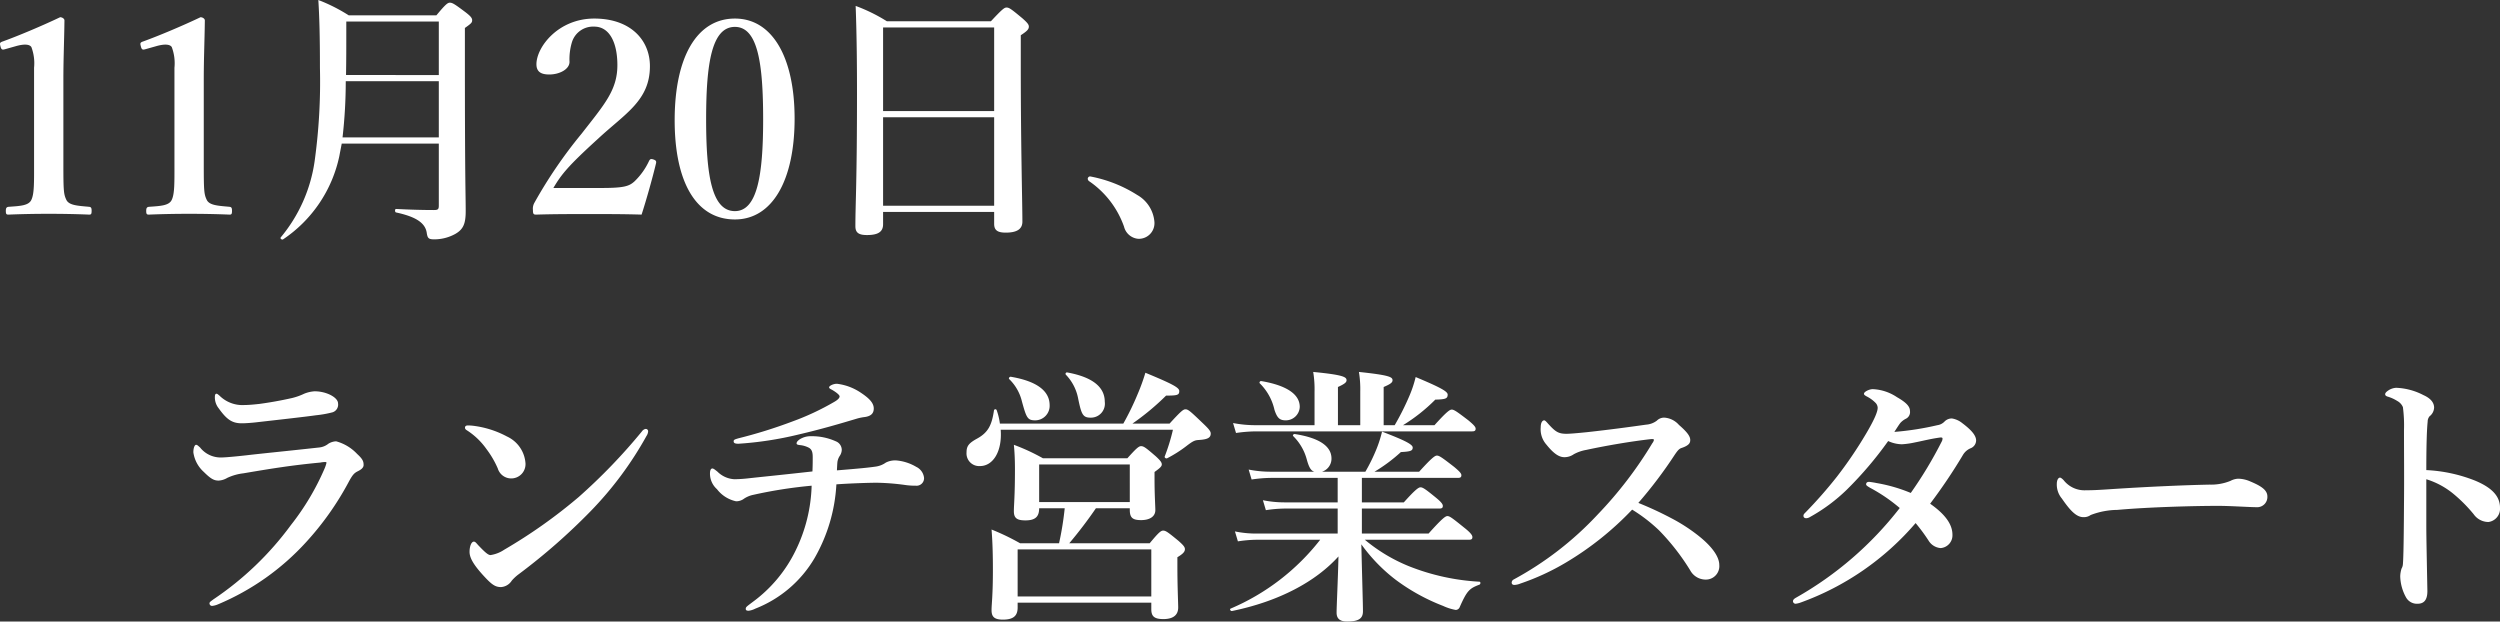
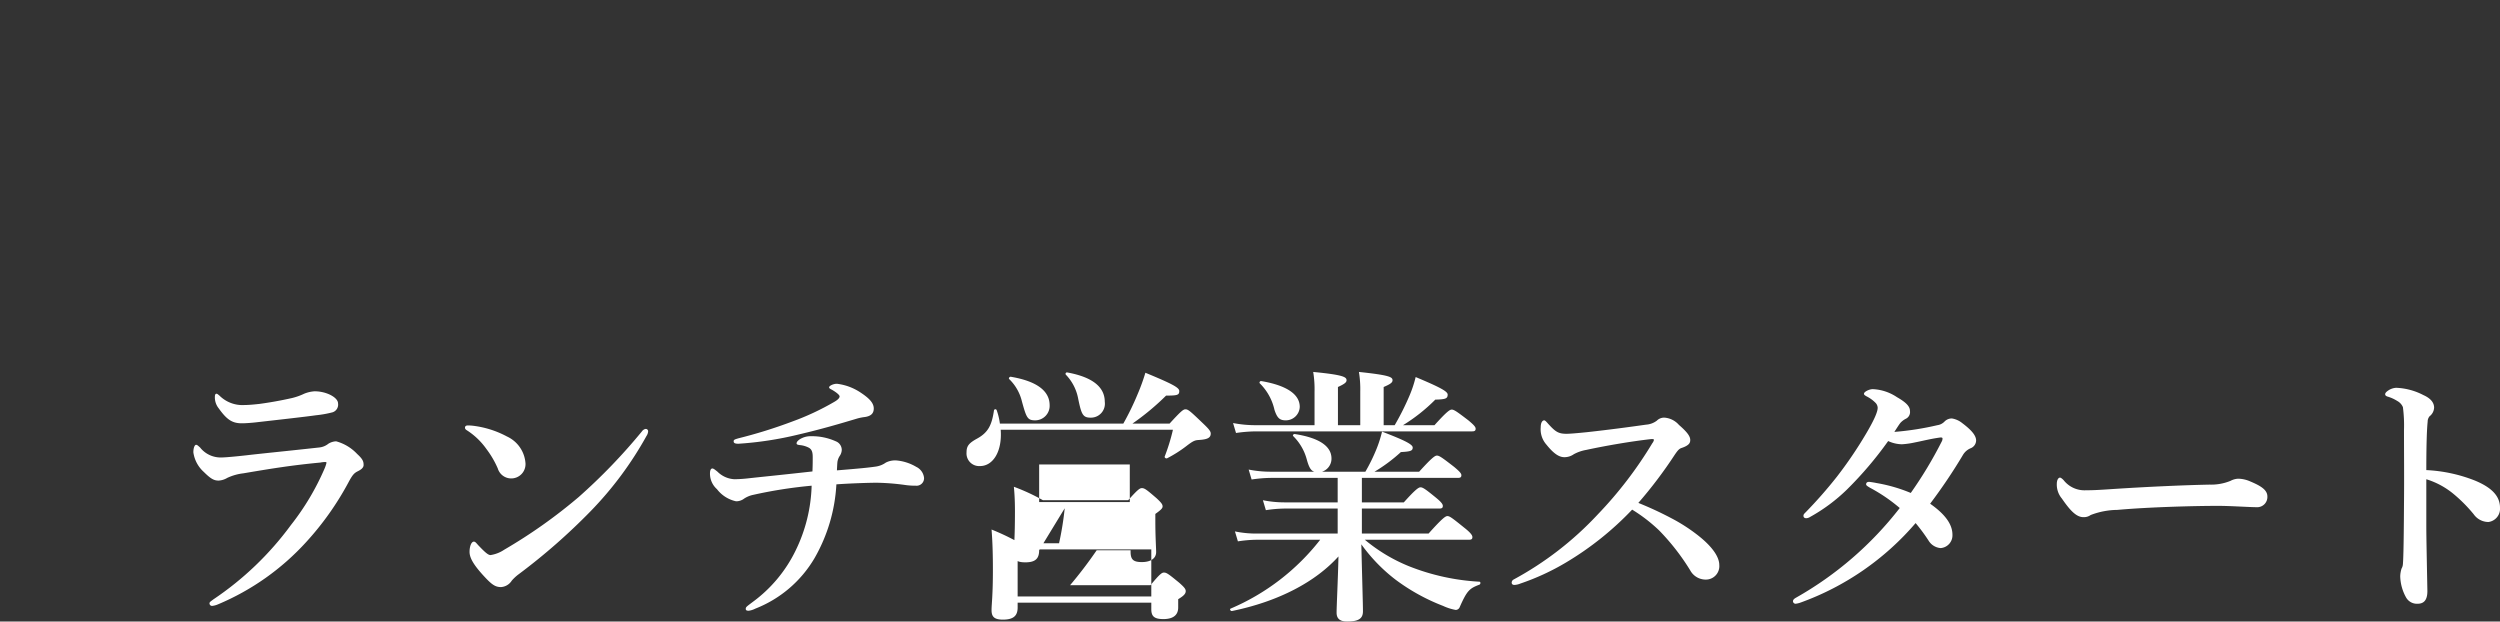
<svg xmlns="http://www.w3.org/2000/svg" width="278.88" height="69.33" viewBox="0 0 278.88 69.33">
  <rect x="0" y="0" width="278.88" height="69.33" fill="#333333" stroke="none" />
  <g id="グループ_27490" data-name="グループ 27490" transform="translate(6868.14 -20616.4)">
    <g id="グループ_27489" data-name="グループ 27489" transform="translate(-22068 12830)">
-       <path id="パス_53557" data-name="パス 53557" d="M4.59-19.44c.93-.27,1.56-.24,1.77.09a5.11,5.11,0,0,1,.3,2.31V-6.3c0,2.01.03,3.3-.3,3.99-.3.66-1.29.69-2.55.78-.21.03-.3.12-.3.45,0,.36.06.42.3.42,1.41-.06,3-.09,4.56-.09,1.41,0,3.06.03,4.44.09.21,0,.27-.06.27-.42,0-.33-.06-.42-.27-.45-1.26-.12-2.25-.15-2.55-.78S9.93-3.33,9.93-6.3v-9.39c0-2.43.09-4.23.12-6.63,0-.21-.27-.36-.48-.36-2.01.96-4.65,2.07-6.39,2.7-.36.12-.36.21-.27.54.09.39.21.42.51.33Zm15.66,0c.93-.27,1.56-.24,1.77.09a5.11,5.11,0,0,1,.3,2.31V-6.3c0,2.01.03,3.3-.3,3.99-.3.66-1.29.69-2.55.78-.21.03-.3.12-.3.45,0,.36.06.42.3.42,1.41-.06,3-.09,4.56-.09,1.41,0,3.06.03,4.44.09.21,0,.27-.06.27-.42,0-.33-.06-.42-.27-.45-1.26-.12-2.25-.15-2.55-.78s-.33-1.02-.33-3.99v-9.39c0-2.43.09-4.23.12-6.63,0-.21-.27-.36-.48-.36-2.01.96-4.65,2.07-6.39,2.7-.36.12-.36.21-.27.54.09.39.21.42.51.33ZM51.81-8.58v6.9c0,.42-.09.51-.54.51-1.11,0-2.49-.03-4.23-.12-.15,0-.15.36,0,.39,2.1.45,3.24,1.11,3.42,2.25.09.63.21.75.84.75a4.849,4.849,0,0,0,2.34-.6c.9-.51,1.17-1.14,1.17-2.55,0-1.92-.09-3-.09-17.07v-3.36c.72-.51.81-.6.81-.87,0-.24-.18-.45-.72-.87-1.2-.9-1.47-1.08-1.77-1.08-.24,0-.48.18-1.5,1.41H41.76a18.832,18.832,0,0,0-3.39-1.71c.12,1.86.18,4.11.18,7.59a64.539,64.539,0,0,1-.6,10.44,17.01,17.01,0,0,1-3.78,8.46c-.09.12.15.3.27.21a14.881,14.881,0,0,0,6.27-9.27c.09-.48.18-.93.27-1.41Zm0-.69H41.07a54.916,54.916,0,0,0,.36-6.27H51.81Zm0-6.96H41.46c.03-1.59.03-3.21.03-4.8V-22.2H51.81ZM64.59-3.63c.9-1.53,1.65-2.46,4.98-5.49,3.03-2.82,5.79-4.26,5.79-8.1,0-2.91-2.16-5.31-6.21-5.31-4.02,0-6.45,3.18-6.45,5.1,0,.9.6,1.14,1.44,1.14,1.11,0,2.25-.57,2.25-1.41a6.6,6.6,0,0,1,.27-2.19,2.473,2.473,0,0,1,2.49-1.74c1.71,0,2.58,1.8,2.58,4.29,0,2.79-1.44,4.38-3.99,7.65a51.771,51.771,0,0,0-5.25,7.68,1.349,1.349,0,0,0-.18.84c0,.48.09.51.39.51,1.98-.06,3.75-.06,5.94-.06,2.16,0,3.75,0,5.79.06.51-1.56,1.26-4.23,1.62-5.76.03-.21-.03-.3-.3-.39s-.36-.06-.48.15a7.6,7.6,0,0,1-1.65,2.31c-.6.54-1.2.72-3.72.72Zm20.25-18.9c-4.26,0-6.72,4.32-6.72,11.34,0,6.93,2.4,11.07,6.72,11.07,4.17,0,6.66-4.35,6.66-11.25C91.5-18.21,89.01-22.53,84.84-22.53Zm0,.93c2.55,0,3.15,4.05,3.15,10.32,0,6.24-.66,10.23-3.15,10.23-2.58,0-3.21-3.99-3.21-10.23C81.63-17.55,82.26-21.6,84.84-21.6ZM113.76-.96V.36c0,.69.33.99,1.29.99,1.2,0,1.86-.36,1.86-1.23,0-2.07-.18-8.31-.18-17.37v-3.42c.69-.45.9-.66.9-.96,0-.24-.18-.45-.72-.93-1.23-1.02-1.47-1.2-1.77-1.2-.24,0-.48.18-1.74,1.53H101.79a18.692,18.692,0,0,0-3.48-1.71c.12,3.24.15,6.48.15,9.72,0,9.9-.18,12.39-.18,14.85,0,.72.36.99,1.29.99,1.2,0,1.8-.33,1.8-1.2V-.96Zm0-.69H101.37v-9.87h12.39Zm0-10.56H101.37v-9.33h12.39Zm10.65,7.86A10.272,10.272,0,0,1,128.25.69a1.788,1.788,0,0,0,1.59,1.35,1.746,1.746,0,0,0,1.8-1.86,3.8,3.8,0,0,0-1.92-3.03,14.915,14.915,0,0,0-5.25-2.07.269.269,0,0,0-.27.27A.379.379,0,0,0,124.41-4.35Z" transform="translate(15197 7811)" fill="#fff" />
-     </g>
-     <path id="パス_53558" data-name="パス 53558" d="M11.16-21.42a3.636,3.636,0,0,1-2.82-1.05c-.15-.12-.24-.21-.33-.21-.12,0-.18.12-.18.33a1.94,1.94,0,0,0,.42,1.29c.9,1.26,1.5,1.68,2.58,1.68q.54,0,1.44-.09c2.37-.27,5.61-.63,6.87-.81a11.888,11.888,0,0,0,1.83-.33.9.9,0,0,0,.6-.99c0-.66-1.29-1.35-2.61-1.35a3.636,3.636,0,0,0-1.17.27,6.89,6.89,0,0,1-1.35.48c-1.32.3-2.55.51-3.66.66C12.21-21.48,11.64-21.42,11.16-21.42ZM8.61-15.57a2.922,2.922,0,0,1-2.43-1.11c-.27-.24-.33-.3-.45-.3-.15,0-.3.33-.3.84A3.6,3.6,0,0,0,6.6-13.95c.81.81,1.17.96,1.65.96a2.093,2.093,0,0,0,.96-.3,5.783,5.783,0,0,1,1.8-.51c3-.51,5.37-.9,8.58-1.2a2.991,2.991,0,0,1,.48-.06c.15,0,.21,0,.21.09a3.738,3.738,0,0,1-.21.63,28.076,28.076,0,0,1-3.75,6.3A34.69,34.69,0,0,1,7.65.27c-.18.15-.42.27-.42.42a.283.283,0,0,0,.3.3A2.192,2.192,0,0,0,8.19.81a27.9,27.9,0,0,0,9.84-6.96,32.6,32.6,0,0,0,4.68-6.6c.48-.9.66-1.08,1.08-1.29.3-.15.63-.36.63-.69,0-.36-.06-.63-.72-1.23a5.019,5.019,0,0,0-2.34-1.41,1.748,1.748,0,0,0-.87.27,1.948,1.948,0,0,1-1.05.42c-3.81.42-6.3.66-8.1.87C10.29-15.69,9-15.57,8.61-15.57ZM38.58-4.68c-.3,0-.72-.42-1.38-1.11-.24-.27-.33-.39-.48-.39-.27,0-.48.51-.48,1.14s.39,1.41,1.68,2.79c.81.87,1.2,1.14,1.83,1.14a1.542,1.542,0,0,0,1.2-.72,4.758,4.758,0,0,1,.78-.72,68.122,68.122,0,0,0,8.01-7.02,39.327,39.327,0,0,0,6.24-8.4,1.046,1.046,0,0,0,.18-.51.261.261,0,0,0-.3-.27.645.645,0,0,0-.39.27,63.849,63.849,0,0,1-7.05,7.32,57.579,57.579,0,0,1-8.31,5.88A3.737,3.737,0,0,1,38.58-4.68ZM35.94-18.6a7.847,7.847,0,0,1,2.19,2.1,10.41,10.41,0,0,1,1.26,2.16,1.561,1.561,0,0,0,1.47,1.11,1.592,1.592,0,0,0,1.62-1.68,3.563,3.563,0,0,0-2.07-3,10.724,10.724,0,0,0-3.81-1.2,5,5,0,0,0-.57-.03c-.18,0-.3.09-.3.24C35.73-18.78,35.79-18.69,35.94-18.6Zm41.28-5.19c-.42,0-.87.24-.87.39,0,.12.12.18.3.27.42.24.87.57.87.75,0,.15-.15.36-.63.63a28.63,28.63,0,0,1-4.62,2.16,53.81,53.81,0,0,1-6.06,1.89c-.39.12-.51.15-.51.33,0,.21.18.27.54.27a38.732,38.732,0,0,0,6.66-1.02c2.58-.6,4.71-1.23,6.51-1.77a5.325,5.325,0,0,1,.84-.18c.81-.09,1.08-.45,1.08-.96,0-.57-.42-1.08-1.41-1.74A6.051,6.051,0,0,0,77.22-23.79Zm0,9.66c.03-.54.03-.69.06-.96a1.666,1.666,0,0,1,.24-.63,1.279,1.279,0,0,0,.24-.69,1.033,1.033,0,0,0-.66-.96,6.5,6.5,0,0,0-2.76-.57,2.279,2.279,0,0,0-1.29.36c-.24.18-.33.3-.33.45,0,.09.09.15.36.18a2.7,2.7,0,0,1,1.02.3c.36.21.42.57.42,1.05s0,.9-.03,1.59c-3.21.36-5.34.57-6.99.75a16.233,16.233,0,0,1-1.68.12,2.873,2.873,0,0,1-1.92-.84c-.3-.24-.45-.36-.57-.36-.18,0-.27.21-.27.57a2.317,2.317,0,0,0,.78,1.74,3.65,3.65,0,0,0,2.13,1.35,1.462,1.462,0,0,0,.9-.3,2.9,2.9,0,0,1,1.02-.42,51.229,51.229,0,0,1,6.51-1.02,17.51,17.51,0,0,1-1.8,7.26A15.5,15.5,0,0,1,67.8.57c-.63.48-.75.54-.75.75,0,.15.09.21.33.21a2.33,2.33,0,0,0,.75-.24,13.255,13.255,0,0,0,6.6-5.64,18.494,18.494,0,0,0,2.43-8.22c1.68-.12,3.78-.18,4.47-.18a25.487,25.487,0,0,1,3.12.24,7.918,7.918,0,0,0,1.26.09.836.836,0,0,0,.93-.87,1.539,1.539,0,0,0-.87-1.23,5.232,5.232,0,0,0-2.25-.72,2.3,2.3,0,0,0-1.14.24,2.535,2.535,0,0,1-1.14.45C80.7-14.43,79.8-14.34,77.22-14.13ZM102.63-9.9A34.059,34.059,0,0,1,102-6H97.65a25.945,25.945,0,0,0-3.18-1.53c.12,1.5.15,3,.15,4.47,0,2.97-.15,3.81-.15,4.53s.3,1.05,1.26,1.05c1.14,0,1.65-.39,1.65-1.35V.63h14.91v.72c0,.78.3,1.11,1.35,1.11s1.65-.42,1.65-1.29c0-.54-.09-2.25-.09-4.68v-.93c.6-.36.84-.6.84-.9,0-.24-.18-.45-.72-.93-1.17-.96-1.41-1.14-1.71-1.14-.24,0-.48.18-1.5,1.41h-8.97a47.662,47.662,0,0,0,2.97-3.9h3.78v.15c0,.87.27,1.17,1.26,1.17s1.59-.42,1.59-1.11c0-.42-.09-1.68-.09-3.54v-.72c.63-.45.81-.63.81-.84,0-.24-.18-.45-.66-.9-1.11-.96-1.35-1.14-1.65-1.14-.24,0-.48.18-1.53,1.35H100.2a22.326,22.326,0,0,0-3.24-1.5c.09.93.12,1.83.12,2.73,0,3.03-.12,3.93-.12,4.68,0,.78.36,1.02,1.29,1.02,1.11,0,1.53-.42,1.53-1.35Zm7.26-.69H99.78v-4.2h10.11Zm2.4,10.53H97.38V-5.31h14.91ZM95.4-19.35a7.247,7.247,0,0,0-.36-1.5.157.157,0,0,0-.3.03c-.24,1.62-.63,2.46-1.89,3.15-.93.51-1.17.84-1.17,1.53a1.41,1.41,0,0,0,1.5,1.53c1.47,0,2.49-1.65,2.31-4.05h19.2v.06a21.92,21.92,0,0,1-.9,2.91c-.06.15.15.27.27.21a14.181,14.181,0,0,0,2.13-1.35c.78-.6.96-.66,1.41-.69.96-.06,1.32-.24,1.32-.72,0-.24-.18-.48-.84-1.11-1.47-1.41-1.68-1.59-1.98-1.59-.24,0-.48.18-1.77,1.59h-4.14a28.072,28.072,0,0,0,3.75-3.12c1.26,0,1.47-.06,1.47-.51,0-.39-.81-.81-3.78-2.04a21.666,21.666,0,0,1-.87,2.4,29.95,29.95,0,0,1-1.59,3.27Zm11.7-2.43c0-1.56-1.23-2.73-4.17-3.27a.159.159,0,0,0-.18.24,5.207,5.207,0,0,1,1.38,2.67c.36,1.74.51,2.13,1.38,2.13A1.559,1.559,0,0,0,107.1-21.78Zm-6.15.39c0-1.56-1.35-2.67-4.32-3.18-.15-.03-.3.18-.18.27a5.143,5.143,0,0,1,1.41,2.49c.51,1.86.63,2.1,1.5,2.1A1.62,1.62,0,0,0,100.95-21.39Zm46.77,15c.3,0,.39-.09.39-.3s-.24-.51-.84-.99c-1.38-1.11-1.68-1.35-1.95-1.35-.21,0-.57.24-2.1,1.95h-7.44V-9.87h8.64c.3,0,.39-.09.39-.3s-.24-.48-.75-.9c-1.14-.93-1.47-1.17-1.74-1.17-.21,0-.57.24-1.86,1.68h-4.68v-2.73h10.71c.3,0,.39-.09.39-.3s-.24-.45-.81-.93c-1.32-1.02-1.65-1.26-1.92-1.26-.21,0-.57.24-1.98,1.8h-4.98a17.928,17.928,0,0,0,2.94-2.19c1.11-.06,1.32-.15,1.32-.51s-.99-.84-3.42-1.77a13.622,13.622,0,0,1-.6,1.89,19.887,19.887,0,0,1-1.26,2.58h-4.83a1.533,1.533,0,0,0,1.05-1.47c0-1.38-1.38-2.31-4.08-2.73-.15-.03-.3.15-.18.24a5.71,5.71,0,0,1,1.5,2.58c.24.87.45,1.26.84,1.38h-4.92a12.443,12.443,0,0,1-2.4-.24l.33,1.11a15.262,15.262,0,0,1,2.16-.18h7.44v2.73h-5.97a12.16,12.16,0,0,1-2.37-.24l.33,1.11a14.879,14.879,0,0,1,2.13-.18h5.88v2.79h-9.15a11.606,11.606,0,0,1-2.31-.24l.33,1.11a14.5,14.5,0,0,1,2.1-.18h7.08a25.147,25.147,0,0,1-9.99,7.68c-.15.06,0,.3.15.27,5.25-1.08,9.33-3.27,11.88-6.09-.06,2.64-.21,5.55-.21,6.27,0,.66.36.99,1.17.99,1.29,0,1.77-.33,1.77-1.14s-.09-3.63-.18-7.47a18.587,18.587,0,0,0,3.84,3.96A22.1,22.1,0,0,0,144.84.99a5.684,5.684,0,0,0,1.41.45.49.49,0,0,0,.45-.33c.81-1.83,1.08-2.07,2.19-2.49.15-.06.15-.33,0-.33A24.921,24.921,0,0,1,141-3.45a18.438,18.438,0,0,1-4.89-2.94ZM130.5-19.17h-6.63a13.017,13.017,0,0,1-2.46-.24l.33,1.11a16.4,16.4,0,0,1,2.22-.18h24.12c.3,0,.39-.09.39-.3s-.24-.45-.81-.93c-1.26-.96-1.59-1.2-1.86-1.2-.21,0-.57.24-1.92,1.74h-3.51a19.237,19.237,0,0,0,3.6-2.85c1.17-.03,1.38-.12,1.38-.57,0-.36-.93-.84-3.57-1.95a13.029,13.029,0,0,1-.66,2.01,29.106,29.106,0,0,1-1.68,3.36h-1.23v-4.26c.78-.33.99-.51.99-.75,0-.36-.33-.57-3.75-.93a11.8,11.8,0,0,1,.15,2.19v3.75h-2.49v-4.26c.72-.33.96-.51.96-.75,0-.36-.33-.6-3.72-.93a11.8,11.8,0,0,1,.15,2.19Zm-1.65-2.04c0-1.41-1.47-2.4-4.29-2.88-.15-.03-.27.18-.15.27a5.972,5.972,0,0,1,1.62,2.94c.3.9.57,1.17,1.26,1.17A1.557,1.557,0,0,0,128.85-21.21ZM166.62-10.5a49.093,49.093,0,0,0,4.08-5.4c.27-.39.45-.63.72-.72.9-.3.99-.6.99-.9,0-.42-.36-.9-1.26-1.68a2.389,2.389,0,0,0-1.59-.81,1.131,1.131,0,0,0-.87.33,2.236,2.236,0,0,1-1.2.45c-2.13.3-4.14.57-6.6.84-1.17.12-1.92.18-2.28.18-.9,0-1.23-.21-2.07-1.14-.21-.24-.33-.36-.42-.36-.18,0-.39.21-.39.78a2.567,2.567,0,0,0,.63,1.92c.84,1.05,1.44,1.41,2.01,1.41a1.808,1.808,0,0,0,1.05-.33,4.466,4.466,0,0,1,1.38-.48c2.37-.51,5.07-.96,7.17-1.2.3-.03.39,0,.39.09a.928.928,0,0,1-.18.36,44.9,44.9,0,0,1-6.09,7.95,36.529,36.529,0,0,1-9.39,7.26.407.407,0,0,0-.21.33c0,.21.15.27.3.27a1.892,1.892,0,0,0,.66-.15,26.641,26.641,0,0,0,5.13-2.37,34.4,34.4,0,0,0,7.35-5.88,17.971,17.971,0,0,1,3,2.31,25.175,25.175,0,0,1,3.48,4.47,1.965,1.965,0,0,0,1.86,1.02,1.5,1.5,0,0,0,1.38-1.62c0-.87-.72-2.04-2.52-3.42a19.159,19.159,0,0,0-2.88-1.83A38.889,38.889,0,0,0,166.62-10.5Zm28.56-7.92c.33-.51.48-.75.66-.99a2.061,2.061,0,0,1,.63-.48.826.826,0,0,0,.45-.87c0-.48-.39-.93-1.44-1.53a5.265,5.265,0,0,0-2.7-.9c-.42,0-.99.3-.99.51,0,.12.09.18.3.3a3.7,3.7,0,0,1,1.02.75.851.851,0,0,1,.21.51c0,.39-.27,1.17-1.32,2.94a46.009,46.009,0,0,1-3.24,4.77,49.723,49.723,0,0,1-3.48,3.96c-.18.18-.24.24-.24.39s.09.27.33.27a.894.894,0,0,0,.42-.15A19.192,19.192,0,0,0,189.9-12a41.005,41.005,0,0,0,4.59-5.4,3.776,3.776,0,0,0,1.53.36,9.4,9.4,0,0,0,1.47-.21c.78-.15,1.68-.39,2.76-.54.24-.03.3.03.3.09a.68.68,0,0,1-.09.36,46.084,46.084,0,0,1-3.45,5.73,17.5,17.5,0,0,0-3.84-1.11c-.27-.06-.51-.09-.72-.12-.27-.03-.42.06-.42.27,0,.12.15.21.45.39a18.346,18.346,0,0,1,3.3,2.25A38.736,38.736,0,0,1,184.23.06c-.27.15-.36.27-.36.42a.293.293,0,0,0,.3.27,2.54,2.54,0,0,0,.51-.12,30.546,30.546,0,0,0,12.87-8.88,19.5,19.5,0,0,1,1.5,2.04,1.737,1.737,0,0,0,1.29.75,1.425,1.425,0,0,0,1.32-1.47c0-.93-.48-2.07-2.49-3.48a60.28,60.28,0,0,0,3.69-5.49,1.824,1.824,0,0,1,.81-.69.952.952,0,0,0,.63-.87c0-.54-.48-1.14-1.56-1.95a2.428,2.428,0,0,0-1.14-.51,1.133,1.133,0,0,0-.81.33,1.363,1.363,0,0,1-.81.42A32.187,32.187,0,0,1,195.18-18.42Zm41.61,7.2c0-.75-.78-1.2-1.92-1.68a3.454,3.454,0,0,0-1.35-.3,2,2,0,0,0-.84.24,5.725,5.725,0,0,1-2.34.42c-2.94.06-6.9.24-10.62.48-1.77.12-2.34.15-3.15.15a2.964,2.964,0,0,1-2.52-1.14c-.15-.15-.3-.27-.39-.27-.18,0-.36.24-.36.72a2.436,2.436,0,0,0,.57,1.62c.93,1.35,1.62,2.07,2.4,2.07a1.3,1.3,0,0,0,.81-.24,8.526,8.526,0,0,1,2.97-.57c3.69-.33,8.85-.45,11.22-.45,1.47,0,3.51.15,4.44.15A1.139,1.139,0,0,0,236.79-11.22Zm17.73-2.94c0-2.79.06-4.56.15-5.4a.936.936,0,0,1,.21-.6,1.287,1.287,0,0,0,.51-.96c0-.57-.39-1.05-1.2-1.41a7.139,7.139,0,0,0-3.03-.81,1.735,1.735,0,0,0-.84.27c-.18.12-.39.27-.39.45,0,.12.09.21.3.27a4.166,4.166,0,0,1,1.05.48,1.384,1.384,0,0,1,.63.69,15.736,15.736,0,0,1,.12,2.55c0,2.82.03,5.37,0,8.22-.03,5.49-.09,6.33-.12,6.72a1.106,1.106,0,0,1-.15.51,3.119,3.119,0,0,0-.15.87,5.084,5.084,0,0,0,.66,2.37,1.387,1.387,0,0,0,1.26.69c.6,0,1.11-.27,1.11-1.41-.06-3.24-.12-6-.12-7.26v-5.22a8.859,8.859,0,0,1,3.12,1.71,16.623,16.623,0,0,1,2.16,2.19,2.023,2.023,0,0,0,1.65.87,1.489,1.489,0,0,0,1.29-1.59c0-1.35-.99-2.28-2.79-3.03A16.925,16.925,0,0,0,254.52-14.16Z" transform="translate(-6852 20683)" fill="#fff" />
+       </g>
+     <path id="パス_53558" data-name="パス 53558" d="M11.16-21.42a3.636,3.636,0,0,1-2.82-1.05c-.15-.12-.24-.21-.33-.21-.12,0-.18.12-.18.33a1.94,1.94,0,0,0,.42,1.29c.9,1.26,1.5,1.68,2.58,1.68q.54,0,1.44-.09c2.37-.27,5.61-.63,6.87-.81a11.888,11.888,0,0,0,1.83-.33.9.9,0,0,0,.6-.99c0-.66-1.29-1.35-2.61-1.35a3.636,3.636,0,0,0-1.17.27,6.89,6.89,0,0,1-1.35.48c-1.32.3-2.55.51-3.66.66C12.21-21.48,11.64-21.42,11.16-21.42ZM8.61-15.57a2.922,2.922,0,0,1-2.43-1.11c-.27-.24-.33-.3-.45-.3-.15,0-.3.33-.3.84A3.6,3.6,0,0,0,6.6-13.95c.81.81,1.17.96,1.65.96a2.093,2.093,0,0,0,.96-.3,5.783,5.783,0,0,1,1.8-.51c3-.51,5.37-.9,8.58-1.2a2.991,2.991,0,0,1,.48-.06c.15,0,.21,0,.21.09a3.738,3.738,0,0,1-.21.63,28.076,28.076,0,0,1-3.75,6.3A34.69,34.69,0,0,1,7.65.27c-.18.15-.42.27-.42.42a.283.283,0,0,0,.3.3A2.192,2.192,0,0,0,8.19.81a27.9,27.9,0,0,0,9.84-6.96,32.6,32.6,0,0,0,4.68-6.6c.48-.9.66-1.08,1.08-1.29.3-.15.63-.36.63-.69,0-.36-.06-.63-.72-1.23a5.019,5.019,0,0,0-2.34-1.41,1.748,1.748,0,0,0-.87.27,1.948,1.948,0,0,1-1.05.42c-3.81.42-6.3.66-8.1.87C10.29-15.69,9-15.57,8.61-15.57ZM38.58-4.68c-.3,0-.72-.42-1.38-1.11-.24-.27-.33-.39-.48-.39-.27,0-.48.51-.48,1.14s.39,1.41,1.68,2.79c.81.87,1.2,1.14,1.83,1.14a1.542,1.542,0,0,0,1.2-.72,4.758,4.758,0,0,1,.78-.72,68.122,68.122,0,0,0,8.01-7.02,39.327,39.327,0,0,0,6.24-8.4,1.046,1.046,0,0,0,.18-.51.261.261,0,0,0-.3-.27.645.645,0,0,0-.39.27,63.849,63.849,0,0,1-7.05,7.32,57.579,57.579,0,0,1-8.31,5.88A3.737,3.737,0,0,1,38.58-4.68ZM35.94-18.6a7.847,7.847,0,0,1,2.19,2.1,10.41,10.41,0,0,1,1.26,2.16,1.561,1.561,0,0,0,1.47,1.11,1.592,1.592,0,0,0,1.62-1.68,3.563,3.563,0,0,0-2.07-3,10.724,10.724,0,0,0-3.81-1.2,5,5,0,0,0-.57-.03c-.18,0-.3.09-.3.24C35.73-18.78,35.79-18.69,35.94-18.6Zm41.28-5.19c-.42,0-.87.24-.87.39,0,.12.12.18.3.27.42.24.87.57.87.75,0,.15-.15.36-.63.63a28.63,28.63,0,0,1-4.62,2.16,53.81,53.81,0,0,1-6.06,1.89c-.39.12-.51.15-.51.33,0,.21.18.27.54.27a38.732,38.732,0,0,0,6.66-1.02c2.58-.6,4.71-1.23,6.51-1.77a5.325,5.325,0,0,1,.84-.18c.81-.09,1.08-.45,1.08-.96,0-.57-.42-1.08-1.41-1.74A6.051,6.051,0,0,0,77.22-23.79Zm0,9.66c.03-.54.03-.69.06-.96a1.666,1.666,0,0,1,.24-.63,1.279,1.279,0,0,0,.24-.69,1.033,1.033,0,0,0-.66-.96,6.5,6.5,0,0,0-2.76-.57,2.279,2.279,0,0,0-1.29.36c-.24.18-.33.3-.33.45,0,.09.09.15.36.18a2.7,2.7,0,0,1,1.02.3c.36.21.42.57.42,1.05s0,.9-.03,1.59c-3.21.36-5.34.57-6.99.75a16.233,16.233,0,0,1-1.68.12,2.873,2.873,0,0,1-1.92-.84c-.3-.24-.45-.36-.57-.36-.18,0-.27.21-.27.57a2.317,2.317,0,0,0,.78,1.74,3.65,3.65,0,0,0,2.13,1.35,1.462,1.462,0,0,0,.9-.3,2.9,2.9,0,0,1,1.02-.42,51.229,51.229,0,0,1,6.51-1.02,17.51,17.51,0,0,1-1.8,7.26A15.5,15.5,0,0,1,67.8.57c-.63.48-.75.54-.75.75,0,.15.09.21.33.21a2.33,2.33,0,0,0,.75-.24,13.255,13.255,0,0,0,6.6-5.64,18.494,18.494,0,0,0,2.43-8.22c1.68-.12,3.78-.18,4.47-.18a25.487,25.487,0,0,1,3.12.24,7.918,7.918,0,0,0,1.26.09.836.836,0,0,0,.93-.87,1.539,1.539,0,0,0-.87-1.23,5.232,5.232,0,0,0-2.25-.72,2.3,2.3,0,0,0-1.14.24,2.535,2.535,0,0,1-1.14.45C80.7-14.43,79.8-14.34,77.22-14.13ZM102.63-9.9A34.059,34.059,0,0,1,102-6H97.65a25.945,25.945,0,0,0-3.18-1.53c.12,1.5.15,3,.15,4.47,0,2.97-.15,3.81-.15,4.53s.3,1.05,1.26,1.05c1.14,0,1.65-.39,1.65-1.35V.63h14.91v.72c0,.78.3,1.11,1.35,1.11s1.65-.42,1.65-1.29v-.93c.6-.36.84-.6.84-.9,0-.24-.18-.45-.72-.93-1.17-.96-1.41-1.14-1.71-1.14-.24,0-.48.18-1.5,1.41h-8.97a47.662,47.662,0,0,0,2.97-3.9h3.78v.15c0,.87.27,1.17,1.26,1.17s1.59-.42,1.59-1.11c0-.42-.09-1.68-.09-3.54v-.72c.63-.45.81-.63.81-.84,0-.24-.18-.45-.66-.9-1.11-.96-1.35-1.14-1.65-1.14-.24,0-.48.18-1.53,1.35H100.2a22.326,22.326,0,0,0-3.24-1.5c.09.93.12,1.83.12,2.73,0,3.03-.12,3.93-.12,4.68,0,.78.36,1.02,1.29,1.02,1.11,0,1.53-.42,1.53-1.35Zm7.26-.69H99.78v-4.2h10.11Zm2.4,10.53H97.38V-5.31h14.91ZM95.4-19.35a7.247,7.247,0,0,0-.36-1.5.157.157,0,0,0-.3.03c-.24,1.62-.63,2.46-1.89,3.15-.93.51-1.17.84-1.17,1.53a1.41,1.41,0,0,0,1.5,1.53c1.47,0,2.49-1.65,2.31-4.05h19.2v.06a21.92,21.92,0,0,1-.9,2.91c-.06.15.15.27.27.21a14.181,14.181,0,0,0,2.13-1.35c.78-.6.96-.66,1.41-.69.96-.06,1.32-.24,1.32-.72,0-.24-.18-.48-.84-1.11-1.47-1.41-1.68-1.59-1.98-1.59-.24,0-.48.18-1.77,1.59h-4.14a28.072,28.072,0,0,0,3.75-3.12c1.26,0,1.47-.06,1.47-.51,0-.39-.81-.81-3.78-2.04a21.666,21.666,0,0,1-.87,2.4,29.95,29.95,0,0,1-1.59,3.27Zm11.7-2.43c0-1.56-1.23-2.73-4.17-3.27a.159.159,0,0,0-.18.24,5.207,5.207,0,0,1,1.38,2.67c.36,1.74.51,2.13,1.38,2.13A1.559,1.559,0,0,0,107.1-21.78Zm-6.15.39c0-1.56-1.35-2.67-4.32-3.18-.15-.03-.3.18-.18.27a5.143,5.143,0,0,1,1.41,2.49c.51,1.86.63,2.1,1.5,2.1A1.62,1.62,0,0,0,100.95-21.39Zm46.77,15c.3,0,.39-.09.39-.3s-.24-.51-.84-.99c-1.38-1.11-1.68-1.35-1.95-1.35-.21,0-.57.24-2.1,1.95h-7.44V-9.87h8.64c.3,0,.39-.09.39-.3s-.24-.48-.75-.9c-1.14-.93-1.47-1.17-1.74-1.17-.21,0-.57.24-1.86,1.68h-4.68v-2.73h10.71c.3,0,.39-.09.39-.3s-.24-.45-.81-.93c-1.32-1.02-1.65-1.26-1.92-1.26-.21,0-.57.24-1.98,1.8h-4.98a17.928,17.928,0,0,0,2.94-2.19c1.11-.06,1.32-.15,1.32-.51s-.99-.84-3.42-1.77a13.622,13.622,0,0,1-.6,1.89,19.887,19.887,0,0,1-1.26,2.58h-4.83a1.533,1.533,0,0,0,1.05-1.47c0-1.38-1.38-2.31-4.08-2.73-.15-.03-.3.15-.18.24a5.71,5.71,0,0,1,1.5,2.58c.24.87.45,1.26.84,1.38h-4.92a12.443,12.443,0,0,1-2.4-.24l.33,1.11a15.262,15.262,0,0,1,2.16-.18h7.44v2.73h-5.97a12.16,12.16,0,0,1-2.37-.24l.33,1.11a14.879,14.879,0,0,1,2.13-.18h5.88v2.79h-9.15a11.606,11.606,0,0,1-2.31-.24l.33,1.11a14.5,14.5,0,0,1,2.1-.18h7.08a25.147,25.147,0,0,1-9.99,7.68c-.15.06,0,.3.15.27,5.25-1.08,9.33-3.27,11.88-6.09-.06,2.64-.21,5.55-.21,6.27,0,.66.36.99,1.17.99,1.29,0,1.77-.33,1.77-1.14s-.09-3.63-.18-7.47a18.587,18.587,0,0,0,3.84,3.96A22.1,22.1,0,0,0,144.84.99a5.684,5.684,0,0,0,1.41.45.49.49,0,0,0,.45-.33c.81-1.83,1.08-2.07,2.19-2.49.15-.06.15-.33,0-.33A24.921,24.921,0,0,1,141-3.45a18.438,18.438,0,0,1-4.89-2.94ZM130.5-19.17h-6.63a13.017,13.017,0,0,1-2.46-.24l.33,1.11a16.4,16.4,0,0,1,2.22-.18h24.12c.3,0,.39-.09.39-.3s-.24-.45-.81-.93c-1.26-.96-1.59-1.2-1.86-1.2-.21,0-.57.24-1.92,1.74h-3.51a19.237,19.237,0,0,0,3.6-2.85c1.17-.03,1.38-.12,1.38-.57,0-.36-.93-.84-3.57-1.95a13.029,13.029,0,0,1-.66,2.01,29.106,29.106,0,0,1-1.68,3.36h-1.23v-4.26c.78-.33.99-.51.99-.75,0-.36-.33-.57-3.75-.93a11.8,11.8,0,0,1,.15,2.19v3.75h-2.49v-4.26c.72-.33.96-.51.96-.75,0-.36-.33-.6-3.72-.93a11.8,11.8,0,0,1,.15,2.19Zm-1.65-2.04c0-1.41-1.47-2.4-4.29-2.88-.15-.03-.27.18-.15.27a5.972,5.972,0,0,1,1.62,2.94c.3.9.57,1.17,1.26,1.17A1.557,1.557,0,0,0,128.85-21.21ZM166.62-10.5a49.093,49.093,0,0,0,4.08-5.4c.27-.39.45-.63.72-.72.9-.3.99-.6.99-.9,0-.42-.36-.9-1.26-1.68a2.389,2.389,0,0,0-1.59-.81,1.131,1.131,0,0,0-.87.33,2.236,2.236,0,0,1-1.2.45c-2.13.3-4.14.57-6.6.84-1.17.12-1.92.18-2.28.18-.9,0-1.23-.21-2.07-1.14-.21-.24-.33-.36-.42-.36-.18,0-.39.21-.39.78a2.567,2.567,0,0,0,.63,1.92c.84,1.05,1.44,1.41,2.01,1.41a1.808,1.808,0,0,0,1.05-.33,4.466,4.466,0,0,1,1.38-.48c2.37-.51,5.07-.96,7.17-1.2.3-.03.39,0,.39.09a.928.928,0,0,1-.18.36,44.9,44.9,0,0,1-6.09,7.95,36.529,36.529,0,0,1-9.39,7.26.407.407,0,0,0-.21.33c0,.21.15.27.3.27a1.892,1.892,0,0,0,.66-.15,26.641,26.641,0,0,0,5.13-2.37,34.4,34.4,0,0,0,7.35-5.88,17.971,17.971,0,0,1,3,2.31,25.175,25.175,0,0,1,3.48,4.47,1.965,1.965,0,0,0,1.86,1.02,1.5,1.5,0,0,0,1.38-1.62c0-.87-.72-2.04-2.52-3.42a19.159,19.159,0,0,0-2.88-1.83A38.889,38.889,0,0,0,166.62-10.5Zm28.56-7.92c.33-.51.48-.75.66-.99a2.061,2.061,0,0,1,.63-.48.826.826,0,0,0,.45-.87c0-.48-.39-.93-1.44-1.53a5.265,5.265,0,0,0-2.7-.9c-.42,0-.99.3-.99.51,0,.12.09.18.3.3a3.7,3.7,0,0,1,1.02.75.851.851,0,0,1,.21.51c0,.39-.27,1.17-1.32,2.94a46.009,46.009,0,0,1-3.24,4.77,49.723,49.723,0,0,1-3.48,3.96c-.18.18-.24.24-.24.39s.09.27.33.27a.894.894,0,0,0,.42-.15A19.192,19.192,0,0,0,189.9-12a41.005,41.005,0,0,0,4.59-5.4,3.776,3.776,0,0,0,1.53.36,9.4,9.4,0,0,0,1.47-.21c.78-.15,1.68-.39,2.76-.54.24-.03.3.03.3.09a.68.68,0,0,1-.09.36,46.084,46.084,0,0,1-3.45,5.73,17.5,17.5,0,0,0-3.84-1.11c-.27-.06-.51-.09-.72-.12-.27-.03-.42.06-.42.27,0,.12.15.21.45.39a18.346,18.346,0,0,1,3.3,2.25A38.736,38.736,0,0,1,184.23.06c-.27.15-.36.27-.36.42a.293.293,0,0,0,.3.27,2.54,2.54,0,0,0,.51-.12,30.546,30.546,0,0,0,12.87-8.88,19.5,19.5,0,0,1,1.5,2.04,1.737,1.737,0,0,0,1.29.75,1.425,1.425,0,0,0,1.32-1.47c0-.93-.48-2.07-2.49-3.48a60.28,60.28,0,0,0,3.69-5.49,1.824,1.824,0,0,1,.81-.69.952.952,0,0,0,.63-.87c0-.54-.48-1.14-1.56-1.95a2.428,2.428,0,0,0-1.14-.51,1.133,1.133,0,0,0-.81.33,1.363,1.363,0,0,1-.81.42A32.187,32.187,0,0,1,195.18-18.42Zm41.61,7.2c0-.75-.78-1.2-1.92-1.68a3.454,3.454,0,0,0-1.35-.3,2,2,0,0,0-.84.24,5.725,5.725,0,0,1-2.34.42c-2.94.06-6.9.24-10.62.48-1.77.12-2.34.15-3.15.15a2.964,2.964,0,0,1-2.52-1.14c-.15-.15-.3-.27-.39-.27-.18,0-.36.24-.36.72a2.436,2.436,0,0,0,.57,1.62c.93,1.35,1.62,2.07,2.4,2.07a1.3,1.3,0,0,0,.81-.24,8.526,8.526,0,0,1,2.97-.57c3.69-.33,8.85-.45,11.22-.45,1.47,0,3.51.15,4.44.15A1.139,1.139,0,0,0,236.79-11.22Zm17.73-2.94c0-2.79.06-4.56.15-5.4a.936.936,0,0,1,.21-.6,1.287,1.287,0,0,0,.51-.96c0-.57-.39-1.05-1.2-1.41a7.139,7.139,0,0,0-3.03-.81,1.735,1.735,0,0,0-.84.27c-.18.12-.39.27-.39.45,0,.12.09.21.3.27a4.166,4.166,0,0,1,1.05.48,1.384,1.384,0,0,1,.63.69,15.736,15.736,0,0,1,.12,2.55c0,2.82.03,5.37,0,8.22-.03,5.49-.09,6.33-.12,6.72a1.106,1.106,0,0,1-.15.51,3.119,3.119,0,0,0-.15.87,5.084,5.084,0,0,0,.66,2.37,1.387,1.387,0,0,0,1.26.69c.6,0,1.11-.27,1.11-1.41-.06-3.24-.12-6-.12-7.26v-5.22a8.859,8.859,0,0,1,3.12,1.71,16.623,16.623,0,0,1,2.16,2.19,2.023,2.023,0,0,0,1.65.87,1.489,1.489,0,0,0,1.29-1.59c0-1.35-.99-2.28-2.79-3.03A16.925,16.925,0,0,0,254.52-14.16Z" transform="translate(-6852 20683)" fill="#fff" />
  </g>
</svg>